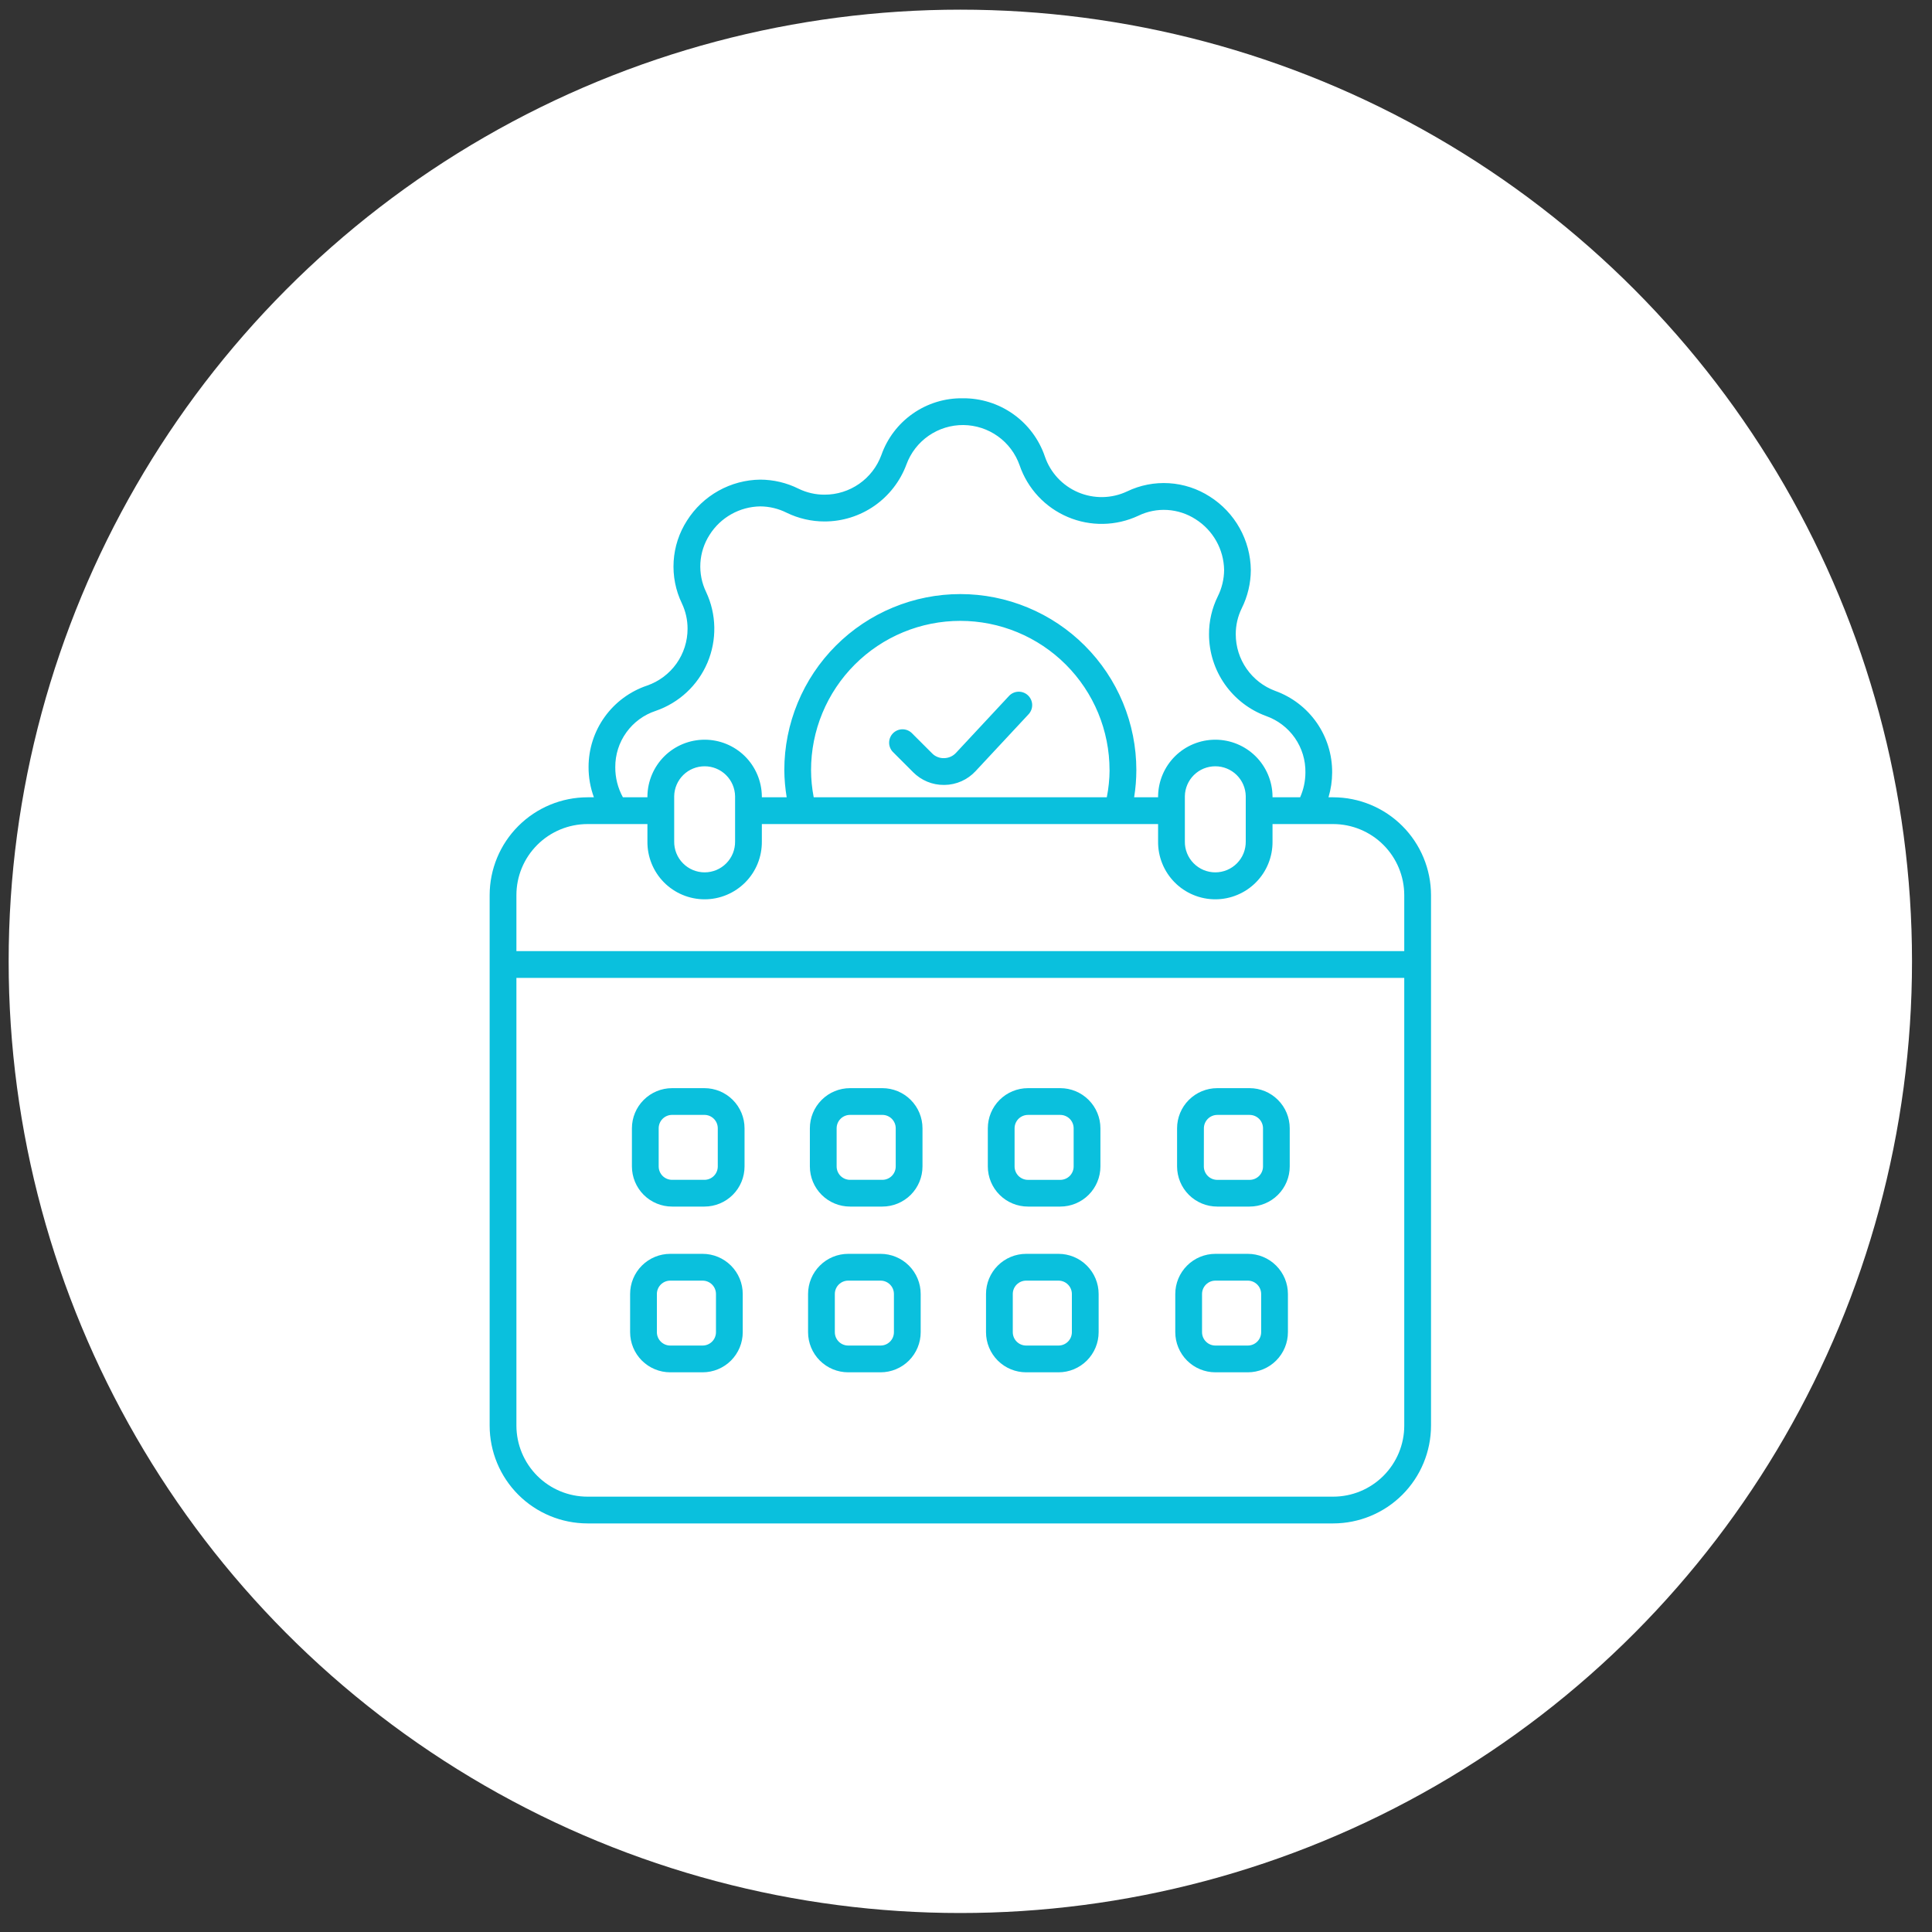
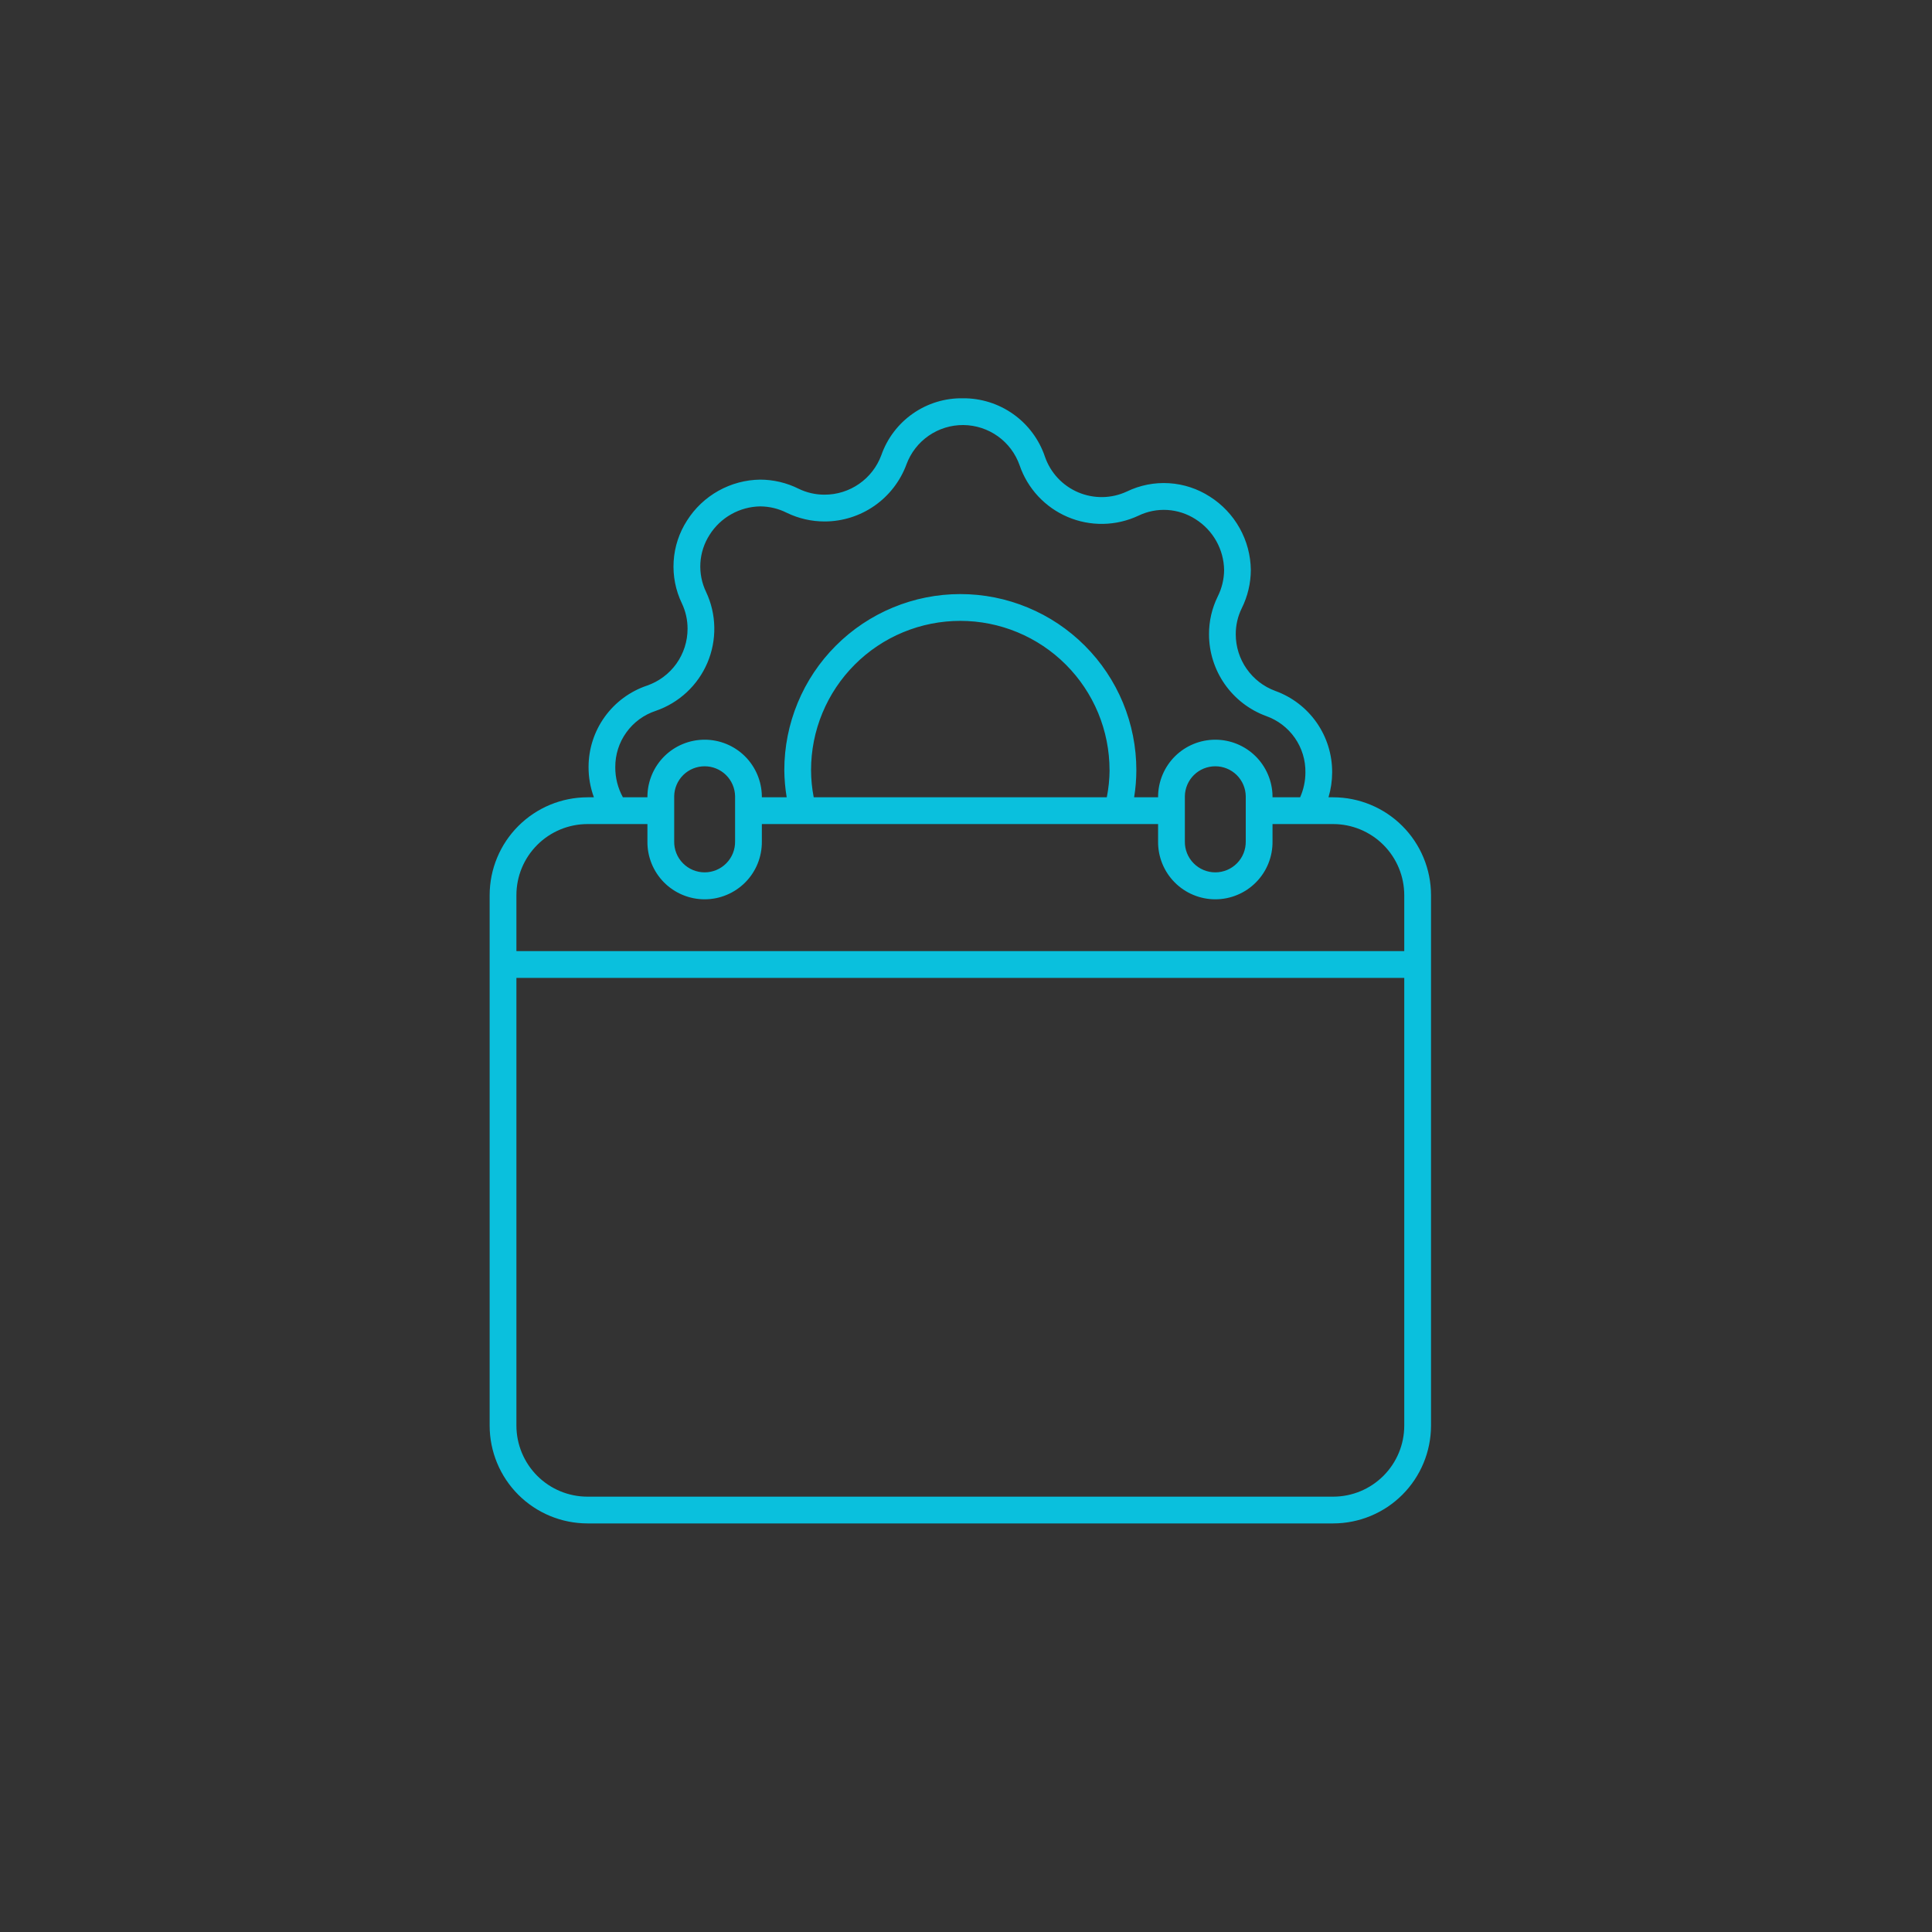
<svg xmlns="http://www.w3.org/2000/svg" width="75" height="75" viewBox="0 0 75 75" fill="none">
  <rect x="0" y="0" width="75" height="75" fill="#333333" stroke="none" />
-   <circle cx="37.28" cy="37.319" r="36.944" fill="white" />
  <g clip-path="url(#clip0_3453_15790)">
-     <path d="M39.168 27.018L37.111 29.226C37.052 29.29 36.981 29.341 36.901 29.376C36.822 29.411 36.736 29.43 36.65 29.431C36.562 29.434 36.476 29.419 36.395 29.386C36.314 29.354 36.241 29.305 36.181 29.242L35.384 28.446C35.285 28.356 35.155 28.308 35.022 28.311C34.888 28.315 34.761 28.37 34.667 28.464C34.573 28.559 34.519 28.686 34.516 28.82C34.513 28.953 34.562 29.083 34.652 29.181L35.448 29.978C35.604 30.135 35.79 30.259 35.994 30.344C36.199 30.429 36.418 30.472 36.639 30.471H36.671C36.897 30.468 37.12 30.418 37.327 30.326C37.533 30.234 37.719 30.1 37.873 29.934L39.93 27.726C40.024 27.625 40.074 27.491 40.069 27.353C40.064 27.215 40.004 27.085 39.903 26.991C39.802 26.897 39.668 26.847 39.53 26.852C39.392 26.857 39.262 26.916 39.168 27.018Z" fill="#0AC0DD" />
    <path d="M51.755 30.951H51.572C51.665 30.639 51.713 30.316 51.714 29.991C51.719 29.299 51.51 28.622 51.114 28.054C50.718 27.486 50.156 27.056 49.505 26.821C49.056 26.656 48.669 26.357 48.395 25.965C48.12 25.573 47.973 25.106 47.972 24.627C47.97 24.276 48.049 23.929 48.204 23.614C48.434 23.152 48.555 22.643 48.557 22.127C48.55 21.557 48.401 20.998 48.122 20.5C47.844 20.003 47.446 19.582 46.964 19.277C46.49 18.972 45.946 18.793 45.383 18.758C44.82 18.723 44.258 18.833 43.75 19.078C43.454 19.217 43.132 19.291 42.806 19.297C42.479 19.302 42.155 19.239 41.855 19.112C41.554 18.984 41.284 18.795 41.061 18.556C40.839 18.317 40.669 18.034 40.563 17.725C40.338 17.06 39.908 16.483 39.336 16.077C38.763 15.67 38.077 15.455 37.375 15.461C36.683 15.451 36.005 15.658 35.438 16.055C34.87 16.451 34.442 17.016 34.213 17.669C34.047 18.119 33.747 18.508 33.353 18.782C32.96 19.056 32.491 19.203 32.012 19.203C31.661 19.205 31.314 19.125 30.998 18.971C30.537 18.741 30.028 18.621 29.512 18.619C28.944 18.626 28.387 18.775 27.891 19.052C27.395 19.329 26.976 19.725 26.672 20.205C26.365 20.68 26.186 21.225 26.151 21.789C26.116 22.353 26.226 22.917 26.472 23.426C26.617 23.733 26.692 24.068 26.691 24.407C26.692 24.893 26.54 25.366 26.259 25.762C25.977 26.157 25.579 26.455 25.12 26.614C24.458 26.837 23.883 27.261 23.475 27.828C23.067 28.395 22.848 29.076 22.848 29.774C22.846 30.176 22.917 30.575 23.055 30.951H22.807C21.8 30.952 20.834 31.353 20.122 32.065C19.41 32.776 19.009 33.742 19.008 34.749V55.342C19.009 56.349 19.409 57.314 20.121 58.026C20.833 58.738 21.799 59.138 22.806 59.139H51.755C52.761 59.138 53.727 58.738 54.439 58.026C55.151 57.314 55.551 56.349 55.552 55.342V34.749C55.551 33.742 55.151 32.777 54.439 32.065C53.727 31.353 52.761 30.952 51.755 30.951ZM25.457 27.595C25.904 27.441 26.313 27.195 26.659 26.873C27.005 26.551 27.278 26.16 27.463 25.725C27.647 25.29 27.738 24.821 27.729 24.348C27.721 23.876 27.613 23.411 27.412 22.983C27.242 22.632 27.166 22.244 27.189 21.854C27.213 21.465 27.336 21.089 27.547 20.761C27.757 20.428 28.047 20.153 28.39 19.961C28.733 19.768 29.119 19.664 29.512 19.658C29.869 19.66 30.222 19.745 30.541 19.906C31 20.128 31.502 20.244 32.012 20.243C32.704 20.243 33.38 20.03 33.948 19.634C34.516 19.237 34.949 18.677 35.189 18.027C35.355 17.576 35.657 17.187 36.052 16.914C36.448 16.641 36.918 16.496 37.399 16.5C37.88 16.505 38.347 16.657 38.738 16.937C39.129 17.217 39.423 17.611 39.582 18.065C39.735 18.512 39.981 18.921 40.303 19.267C40.625 19.612 41.016 19.886 41.451 20.07C41.886 20.255 42.355 20.346 42.827 20.337C43.299 20.328 43.764 20.22 44.192 20.02C44.542 19.85 44.93 19.773 45.318 19.797C45.706 19.821 46.082 19.944 46.409 20.154C46.744 20.365 47.021 20.656 47.215 21C47.409 21.345 47.514 21.733 47.52 22.128C47.517 22.485 47.432 22.837 47.272 23.156C47.047 23.614 46.931 24.117 46.934 24.627C46.935 25.318 47.148 25.993 47.544 26.559C47.941 27.126 48.501 27.558 49.15 27.796C49.602 27.956 49.993 28.254 50.267 28.647C50.541 29.041 50.684 29.511 50.676 29.99C50.675 30.321 50.605 30.648 50.471 30.951H49.399V30.908C49.392 30.324 49.154 29.766 48.739 29.355C48.323 28.945 47.762 28.715 47.178 28.715C46.594 28.715 46.033 28.945 45.617 29.355C45.202 29.766 44.964 30.324 44.957 30.908V30.951H44.027C44.084 30.602 44.112 30.249 44.113 29.895C44.113 28.998 43.936 28.11 43.593 27.28C43.249 26.451 42.746 25.698 42.111 25.064C41.477 24.429 40.724 23.926 39.895 23.583C39.066 23.239 38.177 23.062 37.28 23.062C36.383 23.062 35.494 23.239 34.665 23.583C33.836 23.926 33.083 24.429 32.449 25.064C31.814 25.698 31.311 26.451 30.968 27.28C30.624 28.11 30.447 28.998 30.447 29.895C30.45 30.249 30.481 30.602 30.539 30.951H29.575V30.908C29.567 30.324 29.33 29.766 28.915 29.355C28.499 28.945 27.938 28.715 27.354 28.715C26.77 28.715 26.209 28.945 25.793 29.355C25.378 29.766 25.14 30.324 25.133 30.908V30.951H24.181C23.984 30.592 23.882 30.189 23.885 29.781C23.882 29.297 24.032 28.824 24.315 28.432C24.597 28.039 24.997 27.746 25.457 27.595ZM48.36 30.908V32.662C48.362 32.819 48.334 32.975 48.276 33.121C48.218 33.267 48.131 33.399 48.021 33.511C47.911 33.623 47.78 33.712 47.635 33.773C47.49 33.833 47.335 33.865 47.178 33.865C47.021 33.865 46.866 33.833 46.721 33.773C46.576 33.712 46.445 33.623 46.335 33.511C46.225 33.399 46.138 33.267 46.08 33.121C46.022 32.975 45.993 32.819 45.996 32.662V30.908C46.001 30.598 46.128 30.303 46.349 30.085C46.57 29.868 46.868 29.747 47.178 29.747C47.488 29.747 47.785 29.868 48.007 30.085C48.228 30.303 48.355 30.598 48.36 30.908ZM43.074 29.896C43.071 30.25 43.035 30.603 42.966 30.951H31.588C31.521 30.603 31.486 30.25 31.485 29.896C31.485 29.135 31.634 28.381 31.926 27.678C32.217 26.976 32.644 26.337 33.182 25.799C33.72 25.261 34.358 24.834 35.061 24.543C35.764 24.252 36.517 24.102 37.278 24.102C38.039 24.102 38.793 24.252 39.495 24.543C40.198 24.834 40.837 25.261 41.375 25.799C41.913 26.337 42.34 26.976 42.631 27.678C42.922 28.381 43.072 29.135 43.072 29.896H43.074ZM28.536 30.908V32.662C28.538 32.819 28.51 32.975 28.452 33.121C28.393 33.267 28.307 33.399 28.197 33.511C28.087 33.623 27.956 33.712 27.811 33.773C27.666 33.833 27.511 33.865 27.354 33.865C27.197 33.865 27.041 33.833 26.897 33.773C26.752 33.712 26.621 33.623 26.511 33.511C26.401 33.399 26.314 33.267 26.256 33.121C26.198 32.975 26.169 32.819 26.172 32.662V30.908C26.177 30.598 26.304 30.303 26.525 30.085C26.746 29.868 27.044 29.747 27.354 29.747C27.664 29.747 27.961 29.868 28.182 30.085C28.404 30.303 28.53 30.598 28.536 30.908ZM54.513 55.342C54.513 56.073 54.222 56.774 53.704 57.292C53.187 57.809 52.486 58.1 51.755 58.1H22.806C22.074 58.1 21.373 57.809 20.856 57.292C20.339 56.774 20.048 56.073 20.047 55.342V37.961H54.513V55.342ZM54.513 36.922H20.047V34.749C20.047 34.017 20.338 33.316 20.856 32.799C21.373 32.282 22.074 31.991 22.806 31.99H25.133V32.662C25.129 32.956 25.184 33.248 25.294 33.521C25.404 33.794 25.567 34.042 25.773 34.251C25.98 34.46 26.226 34.626 26.497 34.739C26.769 34.853 27.06 34.911 27.354 34.911C27.648 34.911 27.939 34.853 28.21 34.739C28.481 34.626 28.727 34.46 28.934 34.251C29.141 34.042 29.304 33.794 29.414 33.521C29.524 33.248 29.578 32.956 29.575 32.662V31.99H44.957V32.662C44.953 32.956 45.008 33.248 45.118 33.521C45.228 33.794 45.391 34.042 45.598 34.251C45.804 34.46 46.05 34.626 46.322 34.739C46.593 34.853 46.884 34.911 47.178 34.911C47.472 34.911 47.763 34.853 48.034 34.739C48.306 34.626 48.552 34.46 48.758 34.251C48.965 34.042 49.128 33.794 49.238 33.521C49.348 33.248 49.403 32.956 49.399 32.662V31.99H51.754C52.485 31.991 53.187 32.282 53.704 32.799C54.221 33.316 54.512 34.017 54.513 34.749L54.513 36.922Z" fill="#0AC0DD" />
-     <path d="M26.09 46.839H27.345C27.758 46.839 28.155 46.675 28.447 46.383C28.739 46.091 28.903 45.694 28.903 45.281V43.801C28.903 43.387 28.739 42.991 28.447 42.699C28.155 42.406 27.758 42.242 27.345 42.242H26.09C25.676 42.242 25.28 42.406 24.988 42.699C24.695 42.991 24.531 43.387 24.531 43.801V45.282C24.532 45.695 24.696 46.091 24.988 46.383C25.28 46.675 25.677 46.839 26.09 46.839ZM25.57 43.8C25.57 43.662 25.625 43.53 25.722 43.432C25.82 43.335 25.952 43.28 26.09 43.28H27.345C27.483 43.28 27.615 43.335 27.712 43.432C27.81 43.53 27.864 43.662 27.864 43.8V45.281C27.864 45.419 27.81 45.551 27.712 45.649C27.615 45.746 27.483 45.801 27.345 45.801H26.09C25.952 45.801 25.82 45.746 25.722 45.649C25.625 45.551 25.57 45.419 25.57 45.281V43.8ZM32.998 46.839H34.253C34.666 46.839 35.062 46.675 35.355 46.383C35.647 46.091 35.811 45.694 35.811 45.281V43.801C35.811 43.387 35.647 42.991 35.355 42.699C35.062 42.406 34.666 42.242 34.253 42.242H32.998C32.584 42.242 32.188 42.406 31.896 42.699C31.603 42.991 31.439 43.387 31.439 43.801V45.282C31.439 45.695 31.604 46.091 31.896 46.383C32.188 46.675 32.584 46.839 32.998 46.839ZM32.478 43.8C32.478 43.662 32.533 43.53 32.63 43.432C32.728 43.335 32.86 43.28 32.998 43.28H34.253C34.391 43.28 34.523 43.335 34.62 43.432C34.717 43.53 34.772 43.662 34.772 43.8V45.281C34.772 45.419 34.717 45.551 34.62 45.649C34.523 45.746 34.391 45.801 34.253 45.801H32.998C32.86 45.801 32.728 45.746 32.63 45.649C32.533 45.551 32.478 45.419 32.478 45.281V43.8ZM39.905 46.839H41.16C41.573 46.839 41.969 46.675 42.261 46.383C42.554 46.091 42.718 45.694 42.718 45.281V43.801C42.718 43.387 42.554 42.991 42.261 42.699C41.969 42.406 41.573 42.242 41.16 42.242H39.905C39.492 42.242 39.096 42.406 38.803 42.699C38.511 42.991 38.347 43.387 38.347 43.801V45.282C38.347 45.695 38.512 46.091 38.804 46.383C39.096 46.675 39.492 46.839 39.905 46.839ZM39.386 43.801C39.386 43.663 39.441 43.531 39.538 43.433C39.636 43.336 39.768 43.281 39.906 43.281H41.16C41.297 43.281 41.429 43.336 41.527 43.433C41.624 43.531 41.679 43.663 41.679 43.801V45.282C41.679 45.42 41.624 45.552 41.527 45.65C41.429 45.747 41.297 45.802 41.16 45.802H39.905C39.768 45.802 39.636 45.747 39.538 45.65C39.441 45.552 39.386 45.42 39.386 45.282L39.386 43.801ZM47.253 46.839H48.508C48.922 46.839 49.318 46.675 49.61 46.383C49.903 46.091 50.067 45.694 50.067 45.281V43.801C50.067 43.387 49.903 42.991 49.61 42.699C49.318 42.406 48.922 42.242 48.508 42.242H47.253C46.84 42.242 46.443 42.406 46.151 42.699C45.858 42.991 45.694 43.387 45.694 43.801V45.282C45.695 45.695 45.859 46.091 46.151 46.383C46.444 46.675 46.84 46.839 47.253 46.839ZM46.735 43.801C46.735 43.663 46.79 43.531 46.888 43.433C46.985 43.336 47.117 43.281 47.255 43.281H48.51C48.648 43.281 48.78 43.336 48.878 43.433C48.975 43.531 49.03 43.663 49.03 43.801V45.282C49.03 45.42 48.975 45.552 48.878 45.65C48.78 45.747 48.648 45.802 48.51 45.802H47.253C47.115 45.802 46.983 45.747 46.886 45.65C46.788 45.552 46.733 45.42 46.733 45.282L46.735 43.801ZM26.019 53.273H27.274C27.688 53.273 28.084 53.109 28.377 52.817C28.669 52.524 28.833 52.128 28.833 51.715V50.233C28.833 49.819 28.669 49.423 28.377 49.131C28.084 48.838 27.688 48.674 27.274 48.674H26.019C25.606 48.674 25.21 48.838 24.917 49.131C24.625 49.423 24.461 49.819 24.461 50.233V51.715C24.461 52.128 24.625 52.524 24.917 52.817C25.21 53.109 25.606 53.273 26.019 53.273ZM25.5 50.233C25.5 50.095 25.555 49.963 25.652 49.866C25.75 49.768 25.882 49.714 26.019 49.714H27.274C27.412 49.714 27.544 49.768 27.642 49.866C27.739 49.963 27.794 50.095 27.794 50.233V51.715C27.794 51.853 27.739 51.985 27.642 52.082C27.544 52.18 27.412 52.234 27.274 52.234H26.019C25.882 52.234 25.75 52.18 25.652 52.082C25.555 51.985 25.5 51.853 25.5 51.715V50.233ZM32.928 53.273H34.183C34.596 53.273 34.992 53.109 35.285 52.817C35.577 52.524 35.741 52.128 35.741 51.715V50.233C35.741 49.819 35.577 49.423 35.285 49.131C34.992 48.838 34.596 48.674 34.183 48.674H32.928C32.514 48.674 32.118 48.838 31.826 49.131C31.533 49.423 31.369 49.819 31.369 50.233V51.715C31.369 52.128 31.533 52.524 31.826 52.817C32.118 53.109 32.514 53.273 32.928 53.273ZM32.408 50.233C32.408 50.095 32.463 49.963 32.56 49.866C32.658 49.768 32.79 49.714 32.928 49.714H34.183C34.321 49.714 34.453 49.768 34.55 49.866C34.648 49.963 34.702 50.095 34.702 50.233V51.715C34.702 51.853 34.648 51.985 34.55 52.082C34.453 52.18 34.321 52.234 34.183 52.234H32.928C32.79 52.234 32.658 52.18 32.56 52.082C32.463 51.985 32.408 51.853 32.408 51.715V50.233ZM39.836 53.273H41.09C41.504 53.273 41.9 53.109 42.192 52.817C42.484 52.524 42.649 52.128 42.649 51.715V50.233C42.649 49.819 42.484 49.423 42.192 49.131C41.9 48.838 41.504 48.674 41.09 48.674H39.836C39.422 48.674 39.026 48.838 38.733 49.131C38.441 49.423 38.277 49.819 38.277 50.233V51.715C38.277 52.128 38.441 52.524 38.733 52.817C39.026 53.109 39.422 53.273 39.836 53.273ZM39.316 50.233C39.316 50.095 39.371 49.963 39.468 49.866C39.566 49.768 39.698 49.714 39.836 49.714H41.09C41.228 49.714 41.36 49.768 41.458 49.866C41.555 49.963 41.61 50.095 41.61 50.233V51.715C41.61 51.853 41.555 51.985 41.458 52.082C41.36 52.18 41.228 52.234 41.09 52.234H39.836C39.698 52.234 39.566 52.18 39.468 52.082C39.371 51.985 39.316 51.853 39.316 51.715V50.233ZM47.183 53.273H48.438C48.852 53.273 49.248 53.109 49.54 52.817C49.833 52.524 49.997 52.128 49.997 51.715V50.233C49.997 49.819 49.833 49.423 49.54 49.131C49.248 48.838 48.852 48.674 48.438 48.674H47.183C46.77 48.674 46.373 48.838 46.081 49.131C45.789 49.423 45.624 49.819 45.624 50.233V51.715C45.624 52.128 45.789 52.524 46.081 52.817C46.373 53.109 46.77 53.273 47.183 53.273ZM46.663 50.233C46.663 50.095 46.718 49.963 46.816 49.866C46.913 49.768 47.045 49.714 47.183 49.714H48.438C48.576 49.714 48.708 49.768 48.806 49.866C48.903 49.963 48.958 50.095 48.958 50.233V51.715C48.958 51.853 48.903 51.985 48.806 52.082C48.708 52.18 48.576 52.234 48.438 52.234H47.183C47.045 52.234 46.913 52.18 46.816 52.082C46.718 51.985 46.663 51.853 46.663 51.715V50.233Z" fill="#0AC0DD" />
  </g>
  <defs>
    <clipPath id="clip0_3453_15790">
      <rect width="44.33" height="44.33" fill="white" transform="translate(15.117 15.156)" />
    </clipPath>
  </defs>
</svg>